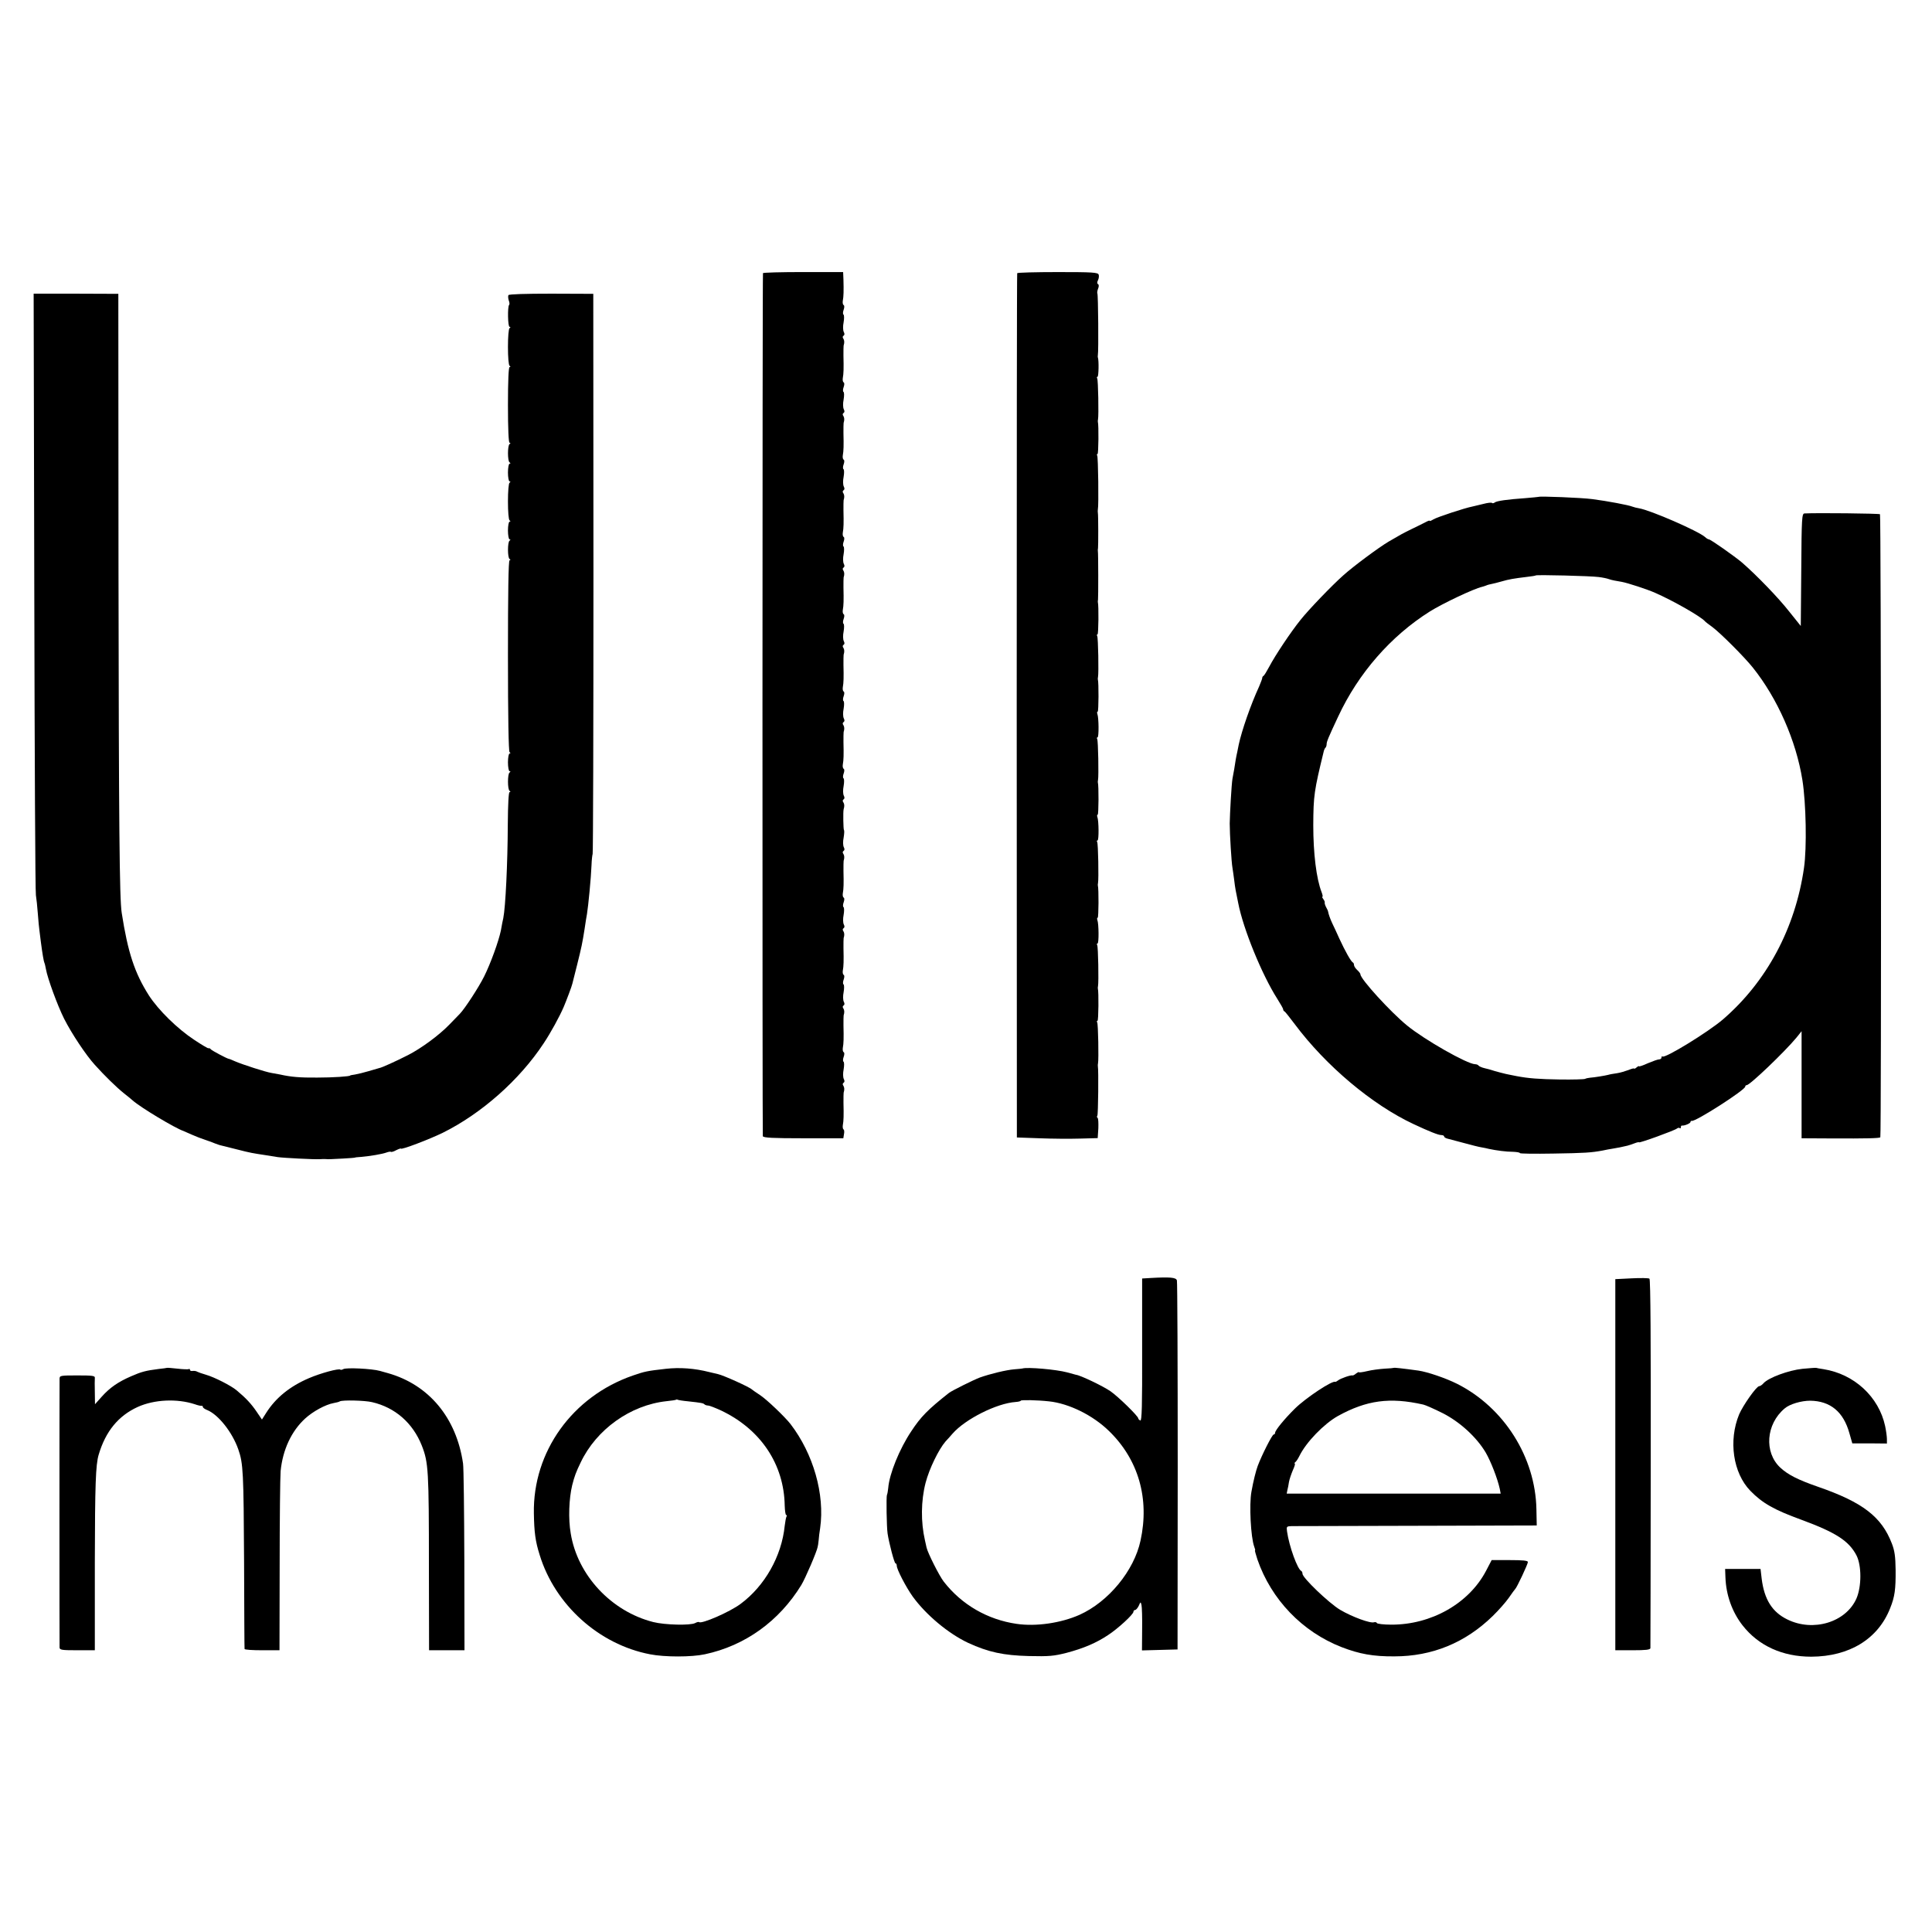
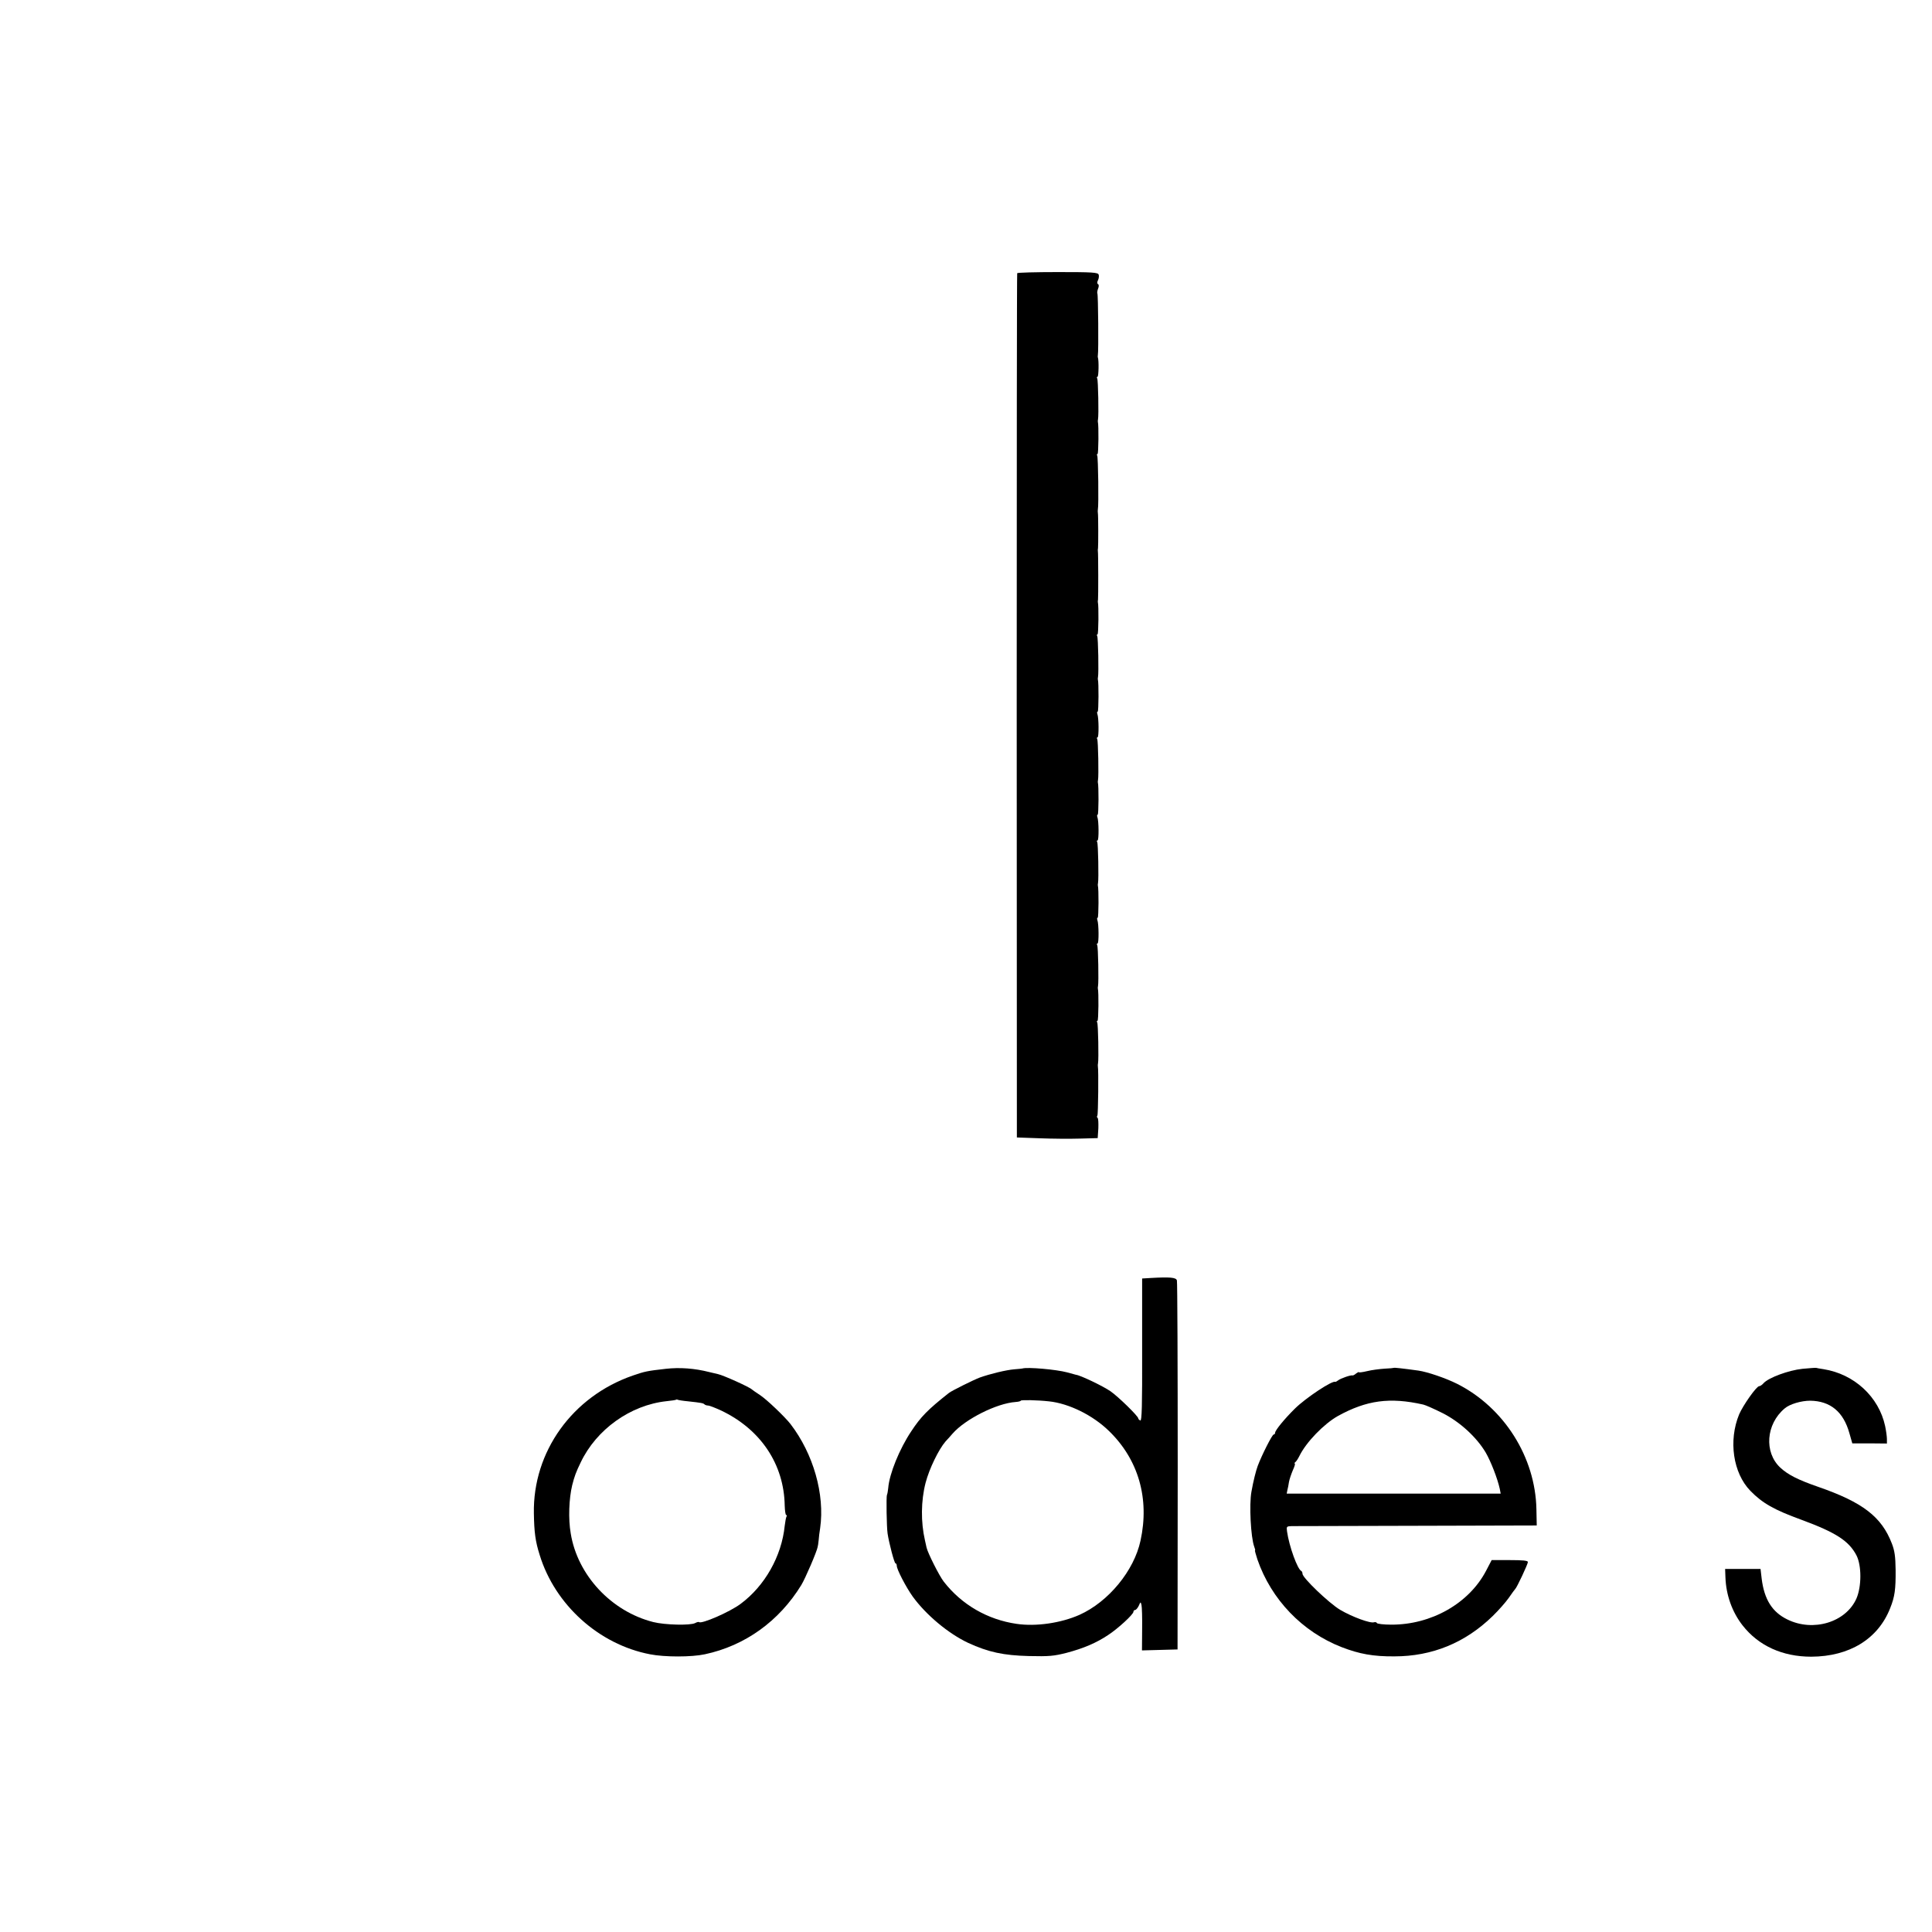
<svg xmlns="http://www.w3.org/2000/svg" version="1.0" width="1200pt" height="1200pt" viewBox="0 0 1200 1200" preserveAspectRatio="xMidYMid meet">
  <g transform="translate(0,1200) scale(0.1,-0.1)" fill="#000000" stroke="none">
-     <path d="M4739 10303 c-4 -22 -4 -5350 -1 -5360 3 -10 63 -13 252 -13 l248 0 4 25 c3 14 2 28 -3 30 -4 3 -6 15 -4 27 5 26 6 61 4 138 0 30 0 58 1 63 6 19 5 33 -2 44 -5 6 -5 14 2 18 6 4 7 12 1 23 -5 10 -6 36 -1 60 4 23 4 45 -1 48 -4 2 -4 16 1 29 5 14 6 27 0 30 -5 3 -7 15 -5 27 5 26 6 61 4 138 0 30 0 58 1 63 6 19 5 33 -2 44 -5 6 -5 14 2 18 6 4 7 12 1 23 -5 10 -6 36 -1 60 4 23 4 45 -1 48 -4 2 -4 16 1 29 5 14 6 27 0 30 -5 3 -7 15 -5 27 5 26 6 61 4 138 0 30 0 58 1 63 6 19 5 33 -2 44 -5 6 -5 14 2 18 6 4 7 12 1 23 -5 10 -6 36 -1 60 4 23 4 45 -1 48 -4 2 -4 16 1 29 5 14 6 27 0 30 -5 3 -7 15 -5 27 5 26 6 61 4 138 0 30 0 58 1 63 6 19 5 33 -2 44 -5 6 -5 14 2 18 6 4 7 12 1 23 -5 10 -6 36 -1 59 4 24 5 45 2 47 -4 5 -6 113 -2 129 6 20 5 33 -2 44 -5 6 -5 14 2 18 6 4 7 12 1 23 -5 10 -6 36 -1 60 4 23 4 45 -1 48 -4 2 -4 16 1 29 5 14 6 27 0 30 -5 3 -7 15 -5 27 5 26 6 61 4 138 0 30 0 58 1 63 6 19 5 33 -2 44 -5 6 -5 14 2 18 6 4 7 12 1 23 -5 10 -6 36 -1 60 4 23 4 45 -1 48 -4 2 -4 16 1 29 5 14 6 27 0 30 -5 3 -7 15 -5 27 5 26 6 61 4 138 0 30 0 58 1 63 6 19 5 33 -2 44 -5 6 -5 14 2 18 6 4 7 12 1 23 -5 10 -6 36 -1 60 4 23 4 45 -1 48 -4 2 -4 16 1 29 5 14 6 27 0 30 -5 3 -7 15 -5 27 5 26 6 61 4 138 0 30 0 58 1 63 6 19 5 33 -2 44 -5 6 -5 14 2 18 6 4 7 12 1 23 -5 10 -6 36 -1 60 4 23 4 45 -1 48 -4 2 -4 16 1 29 5 14 6 27 0 30 -5 3 -7 15 -5 27 5 26 6 61 4 138 0 30 0 58 1 63 6 19 5 33 -2 44 -5 6 -5 14 2 18 6 4 7 12 1 23 -5 10 -6 36 -1 60 4 23 4 45 -1 48 -4 2 -4 16 1 29 5 14 6 27 0 30 -5 3 -7 15 -5 27 5 26 6 61 4 138 0 30 0 58 1 63 6 19 5 33 -2 44 -5 6 -5 14 2 18 6 4 7 12 1 23 -5 10 -6 36 -1 60 4 23 4 45 -1 48 -4 2 -4 16 1 29 5 14 6 27 0 30 -5 3 -7 15 -5 27 5 26 6 61 4 138 0 30 0 58 1 63 6 19 5 33 -2 44 -5 6 -5 14 2 18 6 4 7 12 1 23 -5 10 -6 36 -1 60 4 23 4 45 -1 48 -4 2 -4 16 1 29 5 14 6 27 0 30 -5 3 -7 15 -5 27 5 25 6 62 4 131 l-2 47 -248 0 c-137 0 -250 -3 -250 -7z" />
    <path d="M6318 10303 c-2 -5 -3 -1214 -3 -2688 l1 -2680 140 -5 c77 -3 190 -4 251 -2 l111 3 4 61 c1 33 0 62 -5 65 -4 2 -5 9 -1 14 5 8 8 284 3 307 -1 4 0 12 1 17 5 26 1 245 -5 254 -3 6 -3 11 2 11 6 0 8 179 2 200 -1 3 0 10 1 15 5 26 1 245 -5 254 -3 6 -3 11 2 11 9 0 8 122 -1 145 -3 8 -2 15 2 15 6 0 7 181 1 200 -1 3 0 10 1 15 5 26 1 245 -5 254 -3 6 -3 11 2 11 9 0 8 122 -1 145 -3 8 -2 15 2 15 6 0 7 181 1 200 -1 3 0 10 1 15 5 26 1 245 -5 254 -3 6 -3 11 2 11 9 0 8 122 -1 145 -3 8 -2 15 2 15 6 0 7 181 1 200 -1 3 0 10 1 15 5 26 1 245 -5 254 -3 6 -3 11 2 11 6 0 8 179 2 200 -1 3 0 9 1 15 2 12 2 291 -1 303 -1 4 0 11 1 17 2 12 2 206 -1 220 -1 6 -1 14 0 20 6 26 2 326 -4 335 -3 5 -3 10 2 10 6 0 8 179 2 200 -1 3 0 10 1 15 5 26 1 245 -5 254 -3 6 -3 11 2 11 7 0 9 102 2 120 -1 3 -1 9 0 14 5 23 2 378 -3 383 -2 3 -1 16 4 29 6 14 6 26 0 29 -7 4 -6 13 0 25 5 10 7 26 4 34 -5 14 -38 16 -254 16 -137 0 -250 -3 -252 -7z" />
-     <path d="M213 8326 c2 -1018 6 -1867 10 -1886 3 -19 9 -71 12 -115 3 -44 8 -91 10 -105 2 -14 6 -46 9 -72 9 -70 18 -122 22 -129 2 -3 6 -20 9 -37 10 -58 72 -227 113 -309 47 -93 137 -228 191 -287 63 -70 135 -140 180 -176 24 -19 49 -39 55 -45 51 -45 263 -172 316 -190 3 -1 25 -11 50 -22 25 -11 63 -26 85 -33 22 -7 49 -17 60 -22 11 -4 29 -11 40 -13 11 -3 56 -14 100 -25 81 -21 96 -23 175 -35 25 -4 59 -9 75 -12 33 -5 228 -15 260 -13 11 1 26 1 33 1 25 -2 38 -1 112 3 41 2 75 5 75 6 0 1 16 3 35 4 60 5 134 18 159 27 13 5 26 7 29 5 2 -3 17 1 33 10 16 8 29 12 29 10 0 -10 176 57 260 98 240 119 477 328 627 556 44 66 98 165 124 225 17 40 51 130 54 145 2 8 15 60 29 115 29 116 33 137 47 225 5 36 12 78 15 94 8 49 25 222 28 302 1 33 5 65 7 70 3 5 5 790 5 1744 l-1 1735 -260 1 c-163 0 -262 -3 -267 -9 -3 -6 -2 -20 2 -33 5 -12 6 -25 2 -28 -10 -11 -8 -136 3 -136 7 0 7 -3 0 -8 -6 -4 -10 -55 -10 -117 0 -62 4 -113 10 -117 7 -5 7 -8 0 -8 -6 0 -10 -85 -10 -235 0 -150 4 -235 10 -235 7 0 7 -3 0 -8 -13 -9 -13 -105 0 -114 7 -5 7 -8 0 -8 -5 0 -10 -25 -10 -55 0 -30 5 -55 10 -55 7 0 7 -3 0 -8 -6 -4 -10 -55 -10 -117 0 -62 4 -113 10 -117 7 -5 7 -8 0 -8 -5 0 -10 -25 -10 -55 0 -30 5 -55 10 -55 7 0 7 -3 0 -8 -13 -9 -13 -105 0 -114 7 -5 7 -8 0 -8 -7 0 -10 -204 -10 -592 0 -384 4 -596 10 -600 7 -5 7 -8 0 -8 -5 0 -10 -25 -10 -55 0 -30 5 -55 10 -55 7 0 7 -3 0 -8 -13 -9 -13 -105 0 -114 7 -5 7 -8 0 -8 -6 0 -10 -75 -11 -203 -1 -240 -14 -510 -28 -580 -3 -12 -10 -47 -15 -77 -14 -67 -64 -205 -104 -285 -35 -70 -120 -200 -151 -232 -11 -11 -41 -42 -66 -68 -63 -65 -173 -146 -255 -188 -81 -41 -165 -79 -180 -81 -5 -1 -35 -10 -65 -19 -30 -9 -68 -18 -85 -21 -16 -2 -30 -5 -30 -6 0 -6 -107 -13 -205 -13 -106 -1 -164 4 -230 19 -14 3 -38 7 -55 10 -36 6 -176 51 -225 72 -19 9 -38 16 -41 16 -11 2 -104 51 -110 59 -3 5 -10 8 -14 6 -4 -1 -43 22 -88 52 -105 69 -223 185 -282 276 -89 140 -131 268 -169 513 -14 87 -18 549 -20 2140 l-1 1705 -263 1 -263 0 4 -1850z" />
-     <path d="M9557 8914 c-1 -1 -38 -4 -82 -8 -113 -8 -178 -17 -191 -27 -6 -5 -14 -6 -17 -3 -3 4 -28 1 -54 -6 -26 -6 -57 -14 -67 -16 -48 -9 -223 -67 -243 -80 -13 -8 -23 -12 -23 -9 0 4 -12 -1 -27 -9 -16 -8 -53 -27 -83 -41 -59 -29 -68 -34 -145 -79 -61 -36 -220 -154 -282 -210 -70 -62 -216 -214 -265 -276 -59 -73 -158 -221 -194 -290 -16 -30 -32 -56 -36 -58 -5 -2 -8 -8 -8 -13 0 -5 -9 -28 -19 -52 -53 -115 -108 -274 -127 -362 -2 -11 -6 -31 -9 -45 -3 -14 -8 -36 -10 -50 -2 -14 -6 -40 -9 -57 -3 -18 -8 -45 -11 -60 -6 -37 -16 -215 -17 -278 0 -66 11 -243 17 -275 2 -14 7 -45 10 -70 3 -25 7 -56 10 -70 3 -14 10 -50 16 -80 31 -160 147 -444 242 -593 20 -32 37 -61 37 -66 0 -5 3 -11 8 -13 4 -1 32 -37 63 -78 194 -260 482 -502 739 -622 98 -46 154 -68 171 -68 11 0 19 -4 19 -9 0 -5 10 -11 23 -14 12 -3 58 -15 102 -27 44 -12 91 -24 105 -26 14 -2 36 -7 48 -10 47 -10 108 -18 149 -18 24 -1 43 -4 43 -8 0 -4 93 -5 208 -3 197 3 237 6 307 19 17 4 45 9 64 12 32 5 50 9 89 18 9 2 29 9 45 15 15 6 27 8 27 6 0 -7 220 73 235 85 6 5 15 7 18 3 4 -3 7 -1 7 5 0 7 3 12 8 11 15 -2 52 14 52 22 0 5 3 8 8 7 23 -6 332 192 332 213 0 5 4 9 9 9 20 0 236 207 309 295 l32 40 0 -333 0 -332 188 -1 c214 -1 295 1 301 7 7 7 5 3864 -2 3870 -5 5 -390 9 -469 5 -16 -1 -18 -27 -20 -350 l-3 -349 -73 91 c-65 83 -201 224 -292 303 -45 38 -195 144 -206 144 -4 0 -15 6 -23 14 -43 38 -339 167 -411 179 -14 2 -32 7 -40 10 -24 10 -157 35 -250 47 -68 9 -327 19 -333 14z m373 -498 c25 -3 52 -9 60 -12 8 -3 25 -8 38 -10 12 -2 32 -6 45 -8 38 -7 160 -47 207 -68 112 -49 284 -147 310 -177 3 -4 23 -19 45 -35 50 -37 198 -185 251 -251 154 -192 270 -455 309 -700 23 -145 28 -421 10 -545 -54 -376 -232 -708 -505 -943 -93 -79 -360 -243 -374 -229 -3 3 -6 0 -6 -6 0 -7 -7 -12 -15 -12 -8 0 -39 -11 -70 -24 -30 -14 -55 -22 -55 -19 0 3 -7 0 -15 -7 -8 -7 -15 -10 -15 -7 0 3 -16 -1 -35 -9 -19 -7 -51 -17 -72 -20 -21 -3 -45 -7 -54 -10 -19 -5 -85 -16 -114 -18 -11 -1 -24 -4 -30 -7 -5 -3 -75 -5 -155 -4 -131 2 -197 7 -270 21 -14 3 -34 7 -45 9 -16 2 -96 23 -115 30 -3 1 -20 6 -38 10 -18 4 -35 12 -38 16 -3 5 -13 9 -22 9 -49 1 -313 151 -422 240 -103 84 -290 289 -290 318 0 5 -9 17 -20 27 -11 10 -20 24 -20 31 0 7 -3 14 -7 16 -11 4 -48 70 -84 148 -16 36 -36 79 -44 95 -13 28 -23 56 -26 73 0 4 -6 16 -12 27 -6 11 -10 24 -9 29 2 4 -3 14 -9 22 -6 8 -9 14 -5 14 3 0 1 12 -5 28 -33 84 -52 242 -52 417 1 184 5 212 66 462 2 7 6 16 10 19 4 4 7 14 7 22 0 15 10 40 72 172 125 268 326 499 569 652 78 49 274 142 324 153 5 1 17 5 25 8 8 4 24 8 35 10 11 2 39 9 63 16 45 13 74 18 157 28 28 3 52 7 54 9 6 5 339 -3 391 -10z" />
    <path d="M7144 4062 l-50 -3 0 -443 c1 -351 -2 -442 -11 -439 -7 3 -13 9 -13 13 0 14 -125 136 -173 169 -48 33 -189 100 -214 102 -2 1 -26 7 -55 15 -67 18 -247 34 -278 24 -3 -1 -25 -3 -50 -5 -50 -4 -149 -28 -214 -51 -42 -16 -172 -81 -191 -95 -132 -104 -176 -149 -235 -239 -73 -109 -136 -264 -143 -352 -2 -18 -5 -38 -8 -43 -5 -10 -2 -202 4 -240 9 -60 42 -185 49 -185 4 0 8 -7 8 -15 0 -23 57 -132 98 -190 83 -115 222 -231 345 -289 126 -58 220 -78 377 -82 127 -3 156 0 235 20 106 28 185 62 257 110 63 41 158 129 158 145 0 6 5 11 10 11 6 0 16 12 23 26 11 26 12 26 17 5 3 -12 5 -81 4 -152 l-1 -130 111 3 110 3 1 1137 c0 625 -2 1145 -5 1155 -5 19 -43 22 -166 15z m-629 -766 c125 -13 274 -87 374 -185 182 -177 252 -419 195 -680 -40 -187 -199 -380 -379 -461 -115 -51 -270 -74 -391 -56 -180 26 -341 119 -452 262 -27 34 -100 179 -107 212 -3 12 -7 32 -10 45 -26 113 -25 245 4 357 23 88 81 207 124 257 14 15 34 37 44 49 79 90 274 188 391 196 17 1 32 5 32 8 0 6 103 4 175 -4z" />
-     <path d="M10134 4060 l-101 -5 0 -1152 0 -1153 109 0 c79 0 108 3 109 13 0 6 2 524 2 1150 1 750 -1 1141 -8 1145 -5 4 -55 5 -111 2z" />
-     <path d="M1037 3504 c-1 -1 -24 -4 -52 -7 -79 -10 -106 -17 -170 -45 -81 -35 -133 -71 -183 -127 l-42 -47 -1 73 c-1 41 -1 81 0 90 2 14 -13 16 -109 16 -105 0 -110 -1 -110 -21 -1 -34 -1 -1649 0 -1668 0 -16 12 -18 109 -18 l110 0 0 548 c1 478 5 604 24 667 43 145 122 241 242 296 104 47 245 53 355 17 19 -7 38 -11 43 -10 4 1 7 -2 7 -7 0 -5 13 -14 29 -20 68 -29 154 -137 191 -243 31 -88 33 -143 36 -698 1 -294 2 -538 3 -542 1 -5 50 -8 109 -8 l108 0 1 523 c0 287 3 553 6 590 13 132 67 248 152 326 49 45 127 87 176 96 18 3 36 8 40 11 16 9 154 6 200 -5 143 -33 253 -129 309 -270 41 -105 44 -153 44 -753 l1 -518 110 0 110 0 -1 558 c-1 306 -4 577 -8 602 -41 284 -212 489 -466 561 -25 7 -47 13 -50 14 -50 14 -211 22 -228 11 -7 -4 -16 -6 -18 -3 -9 9 -123 -22 -195 -53 -117 -50 -206 -121 -266 -216 l-26 -41 -34 50 c-32 47 -65 83 -124 132 -35 29 -137 81 -189 96 -25 7 -49 16 -55 19 -5 4 -18 6 -27 5 -10 -2 -18 1 -18 6 0 6 -3 8 -8 5 -4 -2 -36 -1 -70 3 -34 4 -63 6 -65 5z" />
    <path d="M4135 3498 c-115 -13 -130 -16 -205 -42 -375 -130 -621 -473 -614 -856 2 -117 9 -173 36 -258 95 -310 368 -556 685 -617 91 -18 258 -18 341 0 249 53 461 205 599 430 25 41 96 206 102 238 0 4 1 8 2 10 0 1 2 16 4 32 1 17 5 49 9 73 30 210 -42 462 -184 647 -35 45 -150 155 -191 181 -24 16 -46 31 -49 34 -13 14 -177 88 -210 95 -8 2 -33 8 -55 13 -90 23 -183 30 -270 20z m140 -202 c82 -9 93 -11 101 -19 4 -4 14 -7 22 -7 8 0 44 -14 81 -31 246 -117 391 -334 395 -591 1 -32 5 -58 9 -58 5 0 5 -4 2 -10 -3 -5 -8 -31 -11 -57 -19 -189 -124 -374 -274 -485 -68 -51 -244 -127 -258 -113 -3 2 -13 0 -24 -6 -29 -16 -189 -12 -260 6 -261 66 -471 291 -513 550 -16 91 -11 217 9 300 14 55 23 80 52 140 98 207 310 358 534 382 30 3 57 7 59 9 2 2 7 2 10 0 3 -2 33 -7 66 -10z" />
    <path d="M8658 3504 c-2 -1 -28 -4 -58 -5 -30 -2 -79 -8 -107 -15 -29 -7 -53 -10 -53 -7 0 3 -7 -1 -17 -8 -9 -8 -19 -13 -22 -12 -9 4 -74 -18 -90 -31 -8 -6 -16 -10 -17 -9 -17 11 -183 -99 -251 -166 -64 -63 -123 -135 -123 -150 0 -6 -4 -11 -9 -11 -9 0 -73 -126 -99 -195 -11 -29 -28 -97 -39 -160 -15 -80 -4 -284 17 -341 5 -13 8 -24 5 -24 -2 0 5 -25 15 -56 86 -249 279 -450 524 -545 109 -42 195 -58 326 -57 235 0 441 84 612 251 35 34 80 85 99 112 19 28 37 52 40 55 10 8 79 155 79 168 0 9 -32 12 -113 12 l-112 0 -35 -67 c-106 -202 -340 -335 -589 -334 -47 0 -87 5 -89 10 -2 5 -10 7 -17 5 -22 -9 -136 33 -211 77 -70 42 -234 199 -234 224 0 7 -3 15 -7 17 -24 10 -76 154 -89 246 -4 30 -3 32 28 33 18 0 368 1 778 2 l745 2 -2 100 c-6 324 -201 633 -493 780 -70 35 -184 74 -240 82 -101 14 -150 19 -152 17z m182 -228 c14 -3 68 -27 120 -53 107 -54 211 -149 268 -245 32 -55 73 -161 87 -224 l6 -31 -665 0 -664 0 4 21 c3 11 8 35 10 51 3 17 14 49 24 73 11 23 16 42 12 42 -4 0 -2 4 3 8 6 4 17 21 25 37 42 87 153 201 240 250 178 98 322 118 530 71z" />
    <path d="M11195 3498 c-86 -9 -210 -55 -241 -89 -9 -11 -22 -19 -28 -19 -17 -1 -100 -119 -124 -175 -67 -163 -38 -364 70 -475 74 -76 147 -118 318 -180 214 -79 294 -131 341 -221 32 -63 32 -192 0 -267 -65 -148 -268 -210 -429 -131 -95 46 -144 125 -160 254 l-7 60 -110 0 -110 0 2 -53 c4 -110 42 -215 106 -297 99 -127 248 -195 427 -195 237 1 415 110 490 301 29 72 35 117 34 239 -1 82 -6 118 -23 162 -64 167 -181 257 -458 353 -127 44 -189 76 -236 120 -101 95 -88 270 28 367 31 27 103 48 159 48 125 -2 206 -69 243 -202 l18 -63 108 0 107 -1 0 28 c0 15 -5 51 -11 80 -39 182 -192 324 -384 354 -22 3 -42 7 -45 8 -3 1 -41 -2 -85 -6z" />
  </g>
</svg>